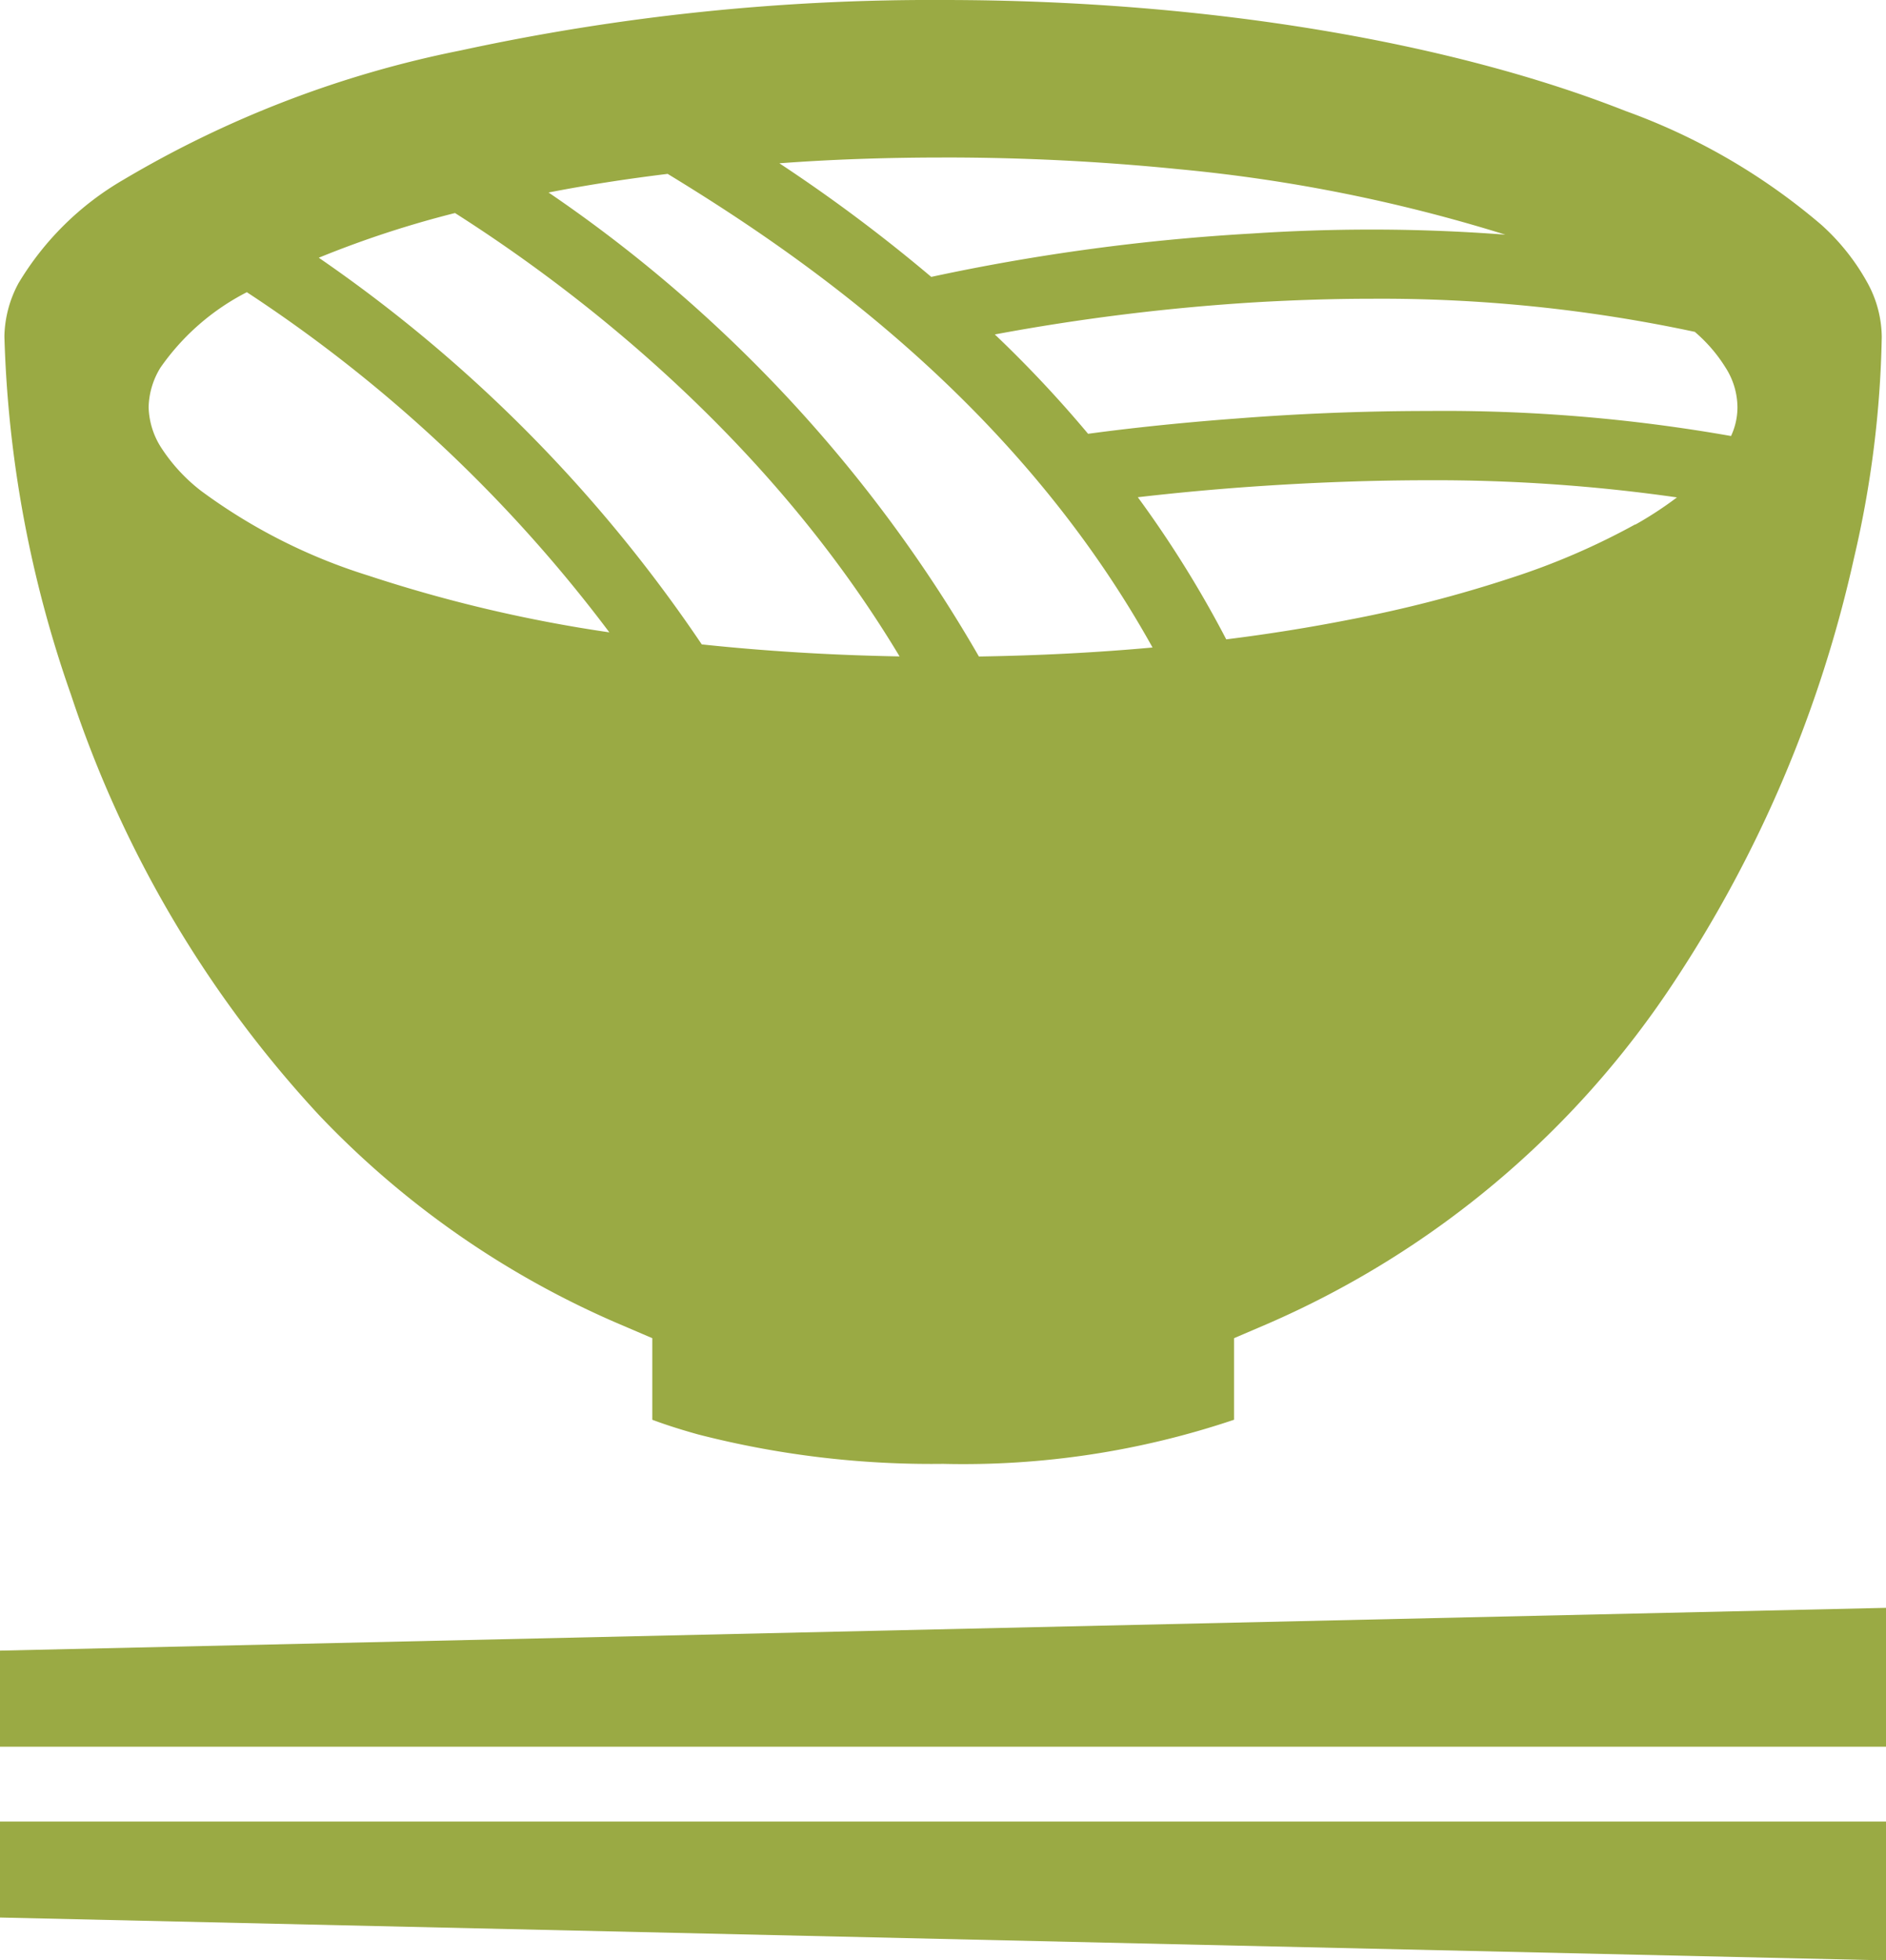
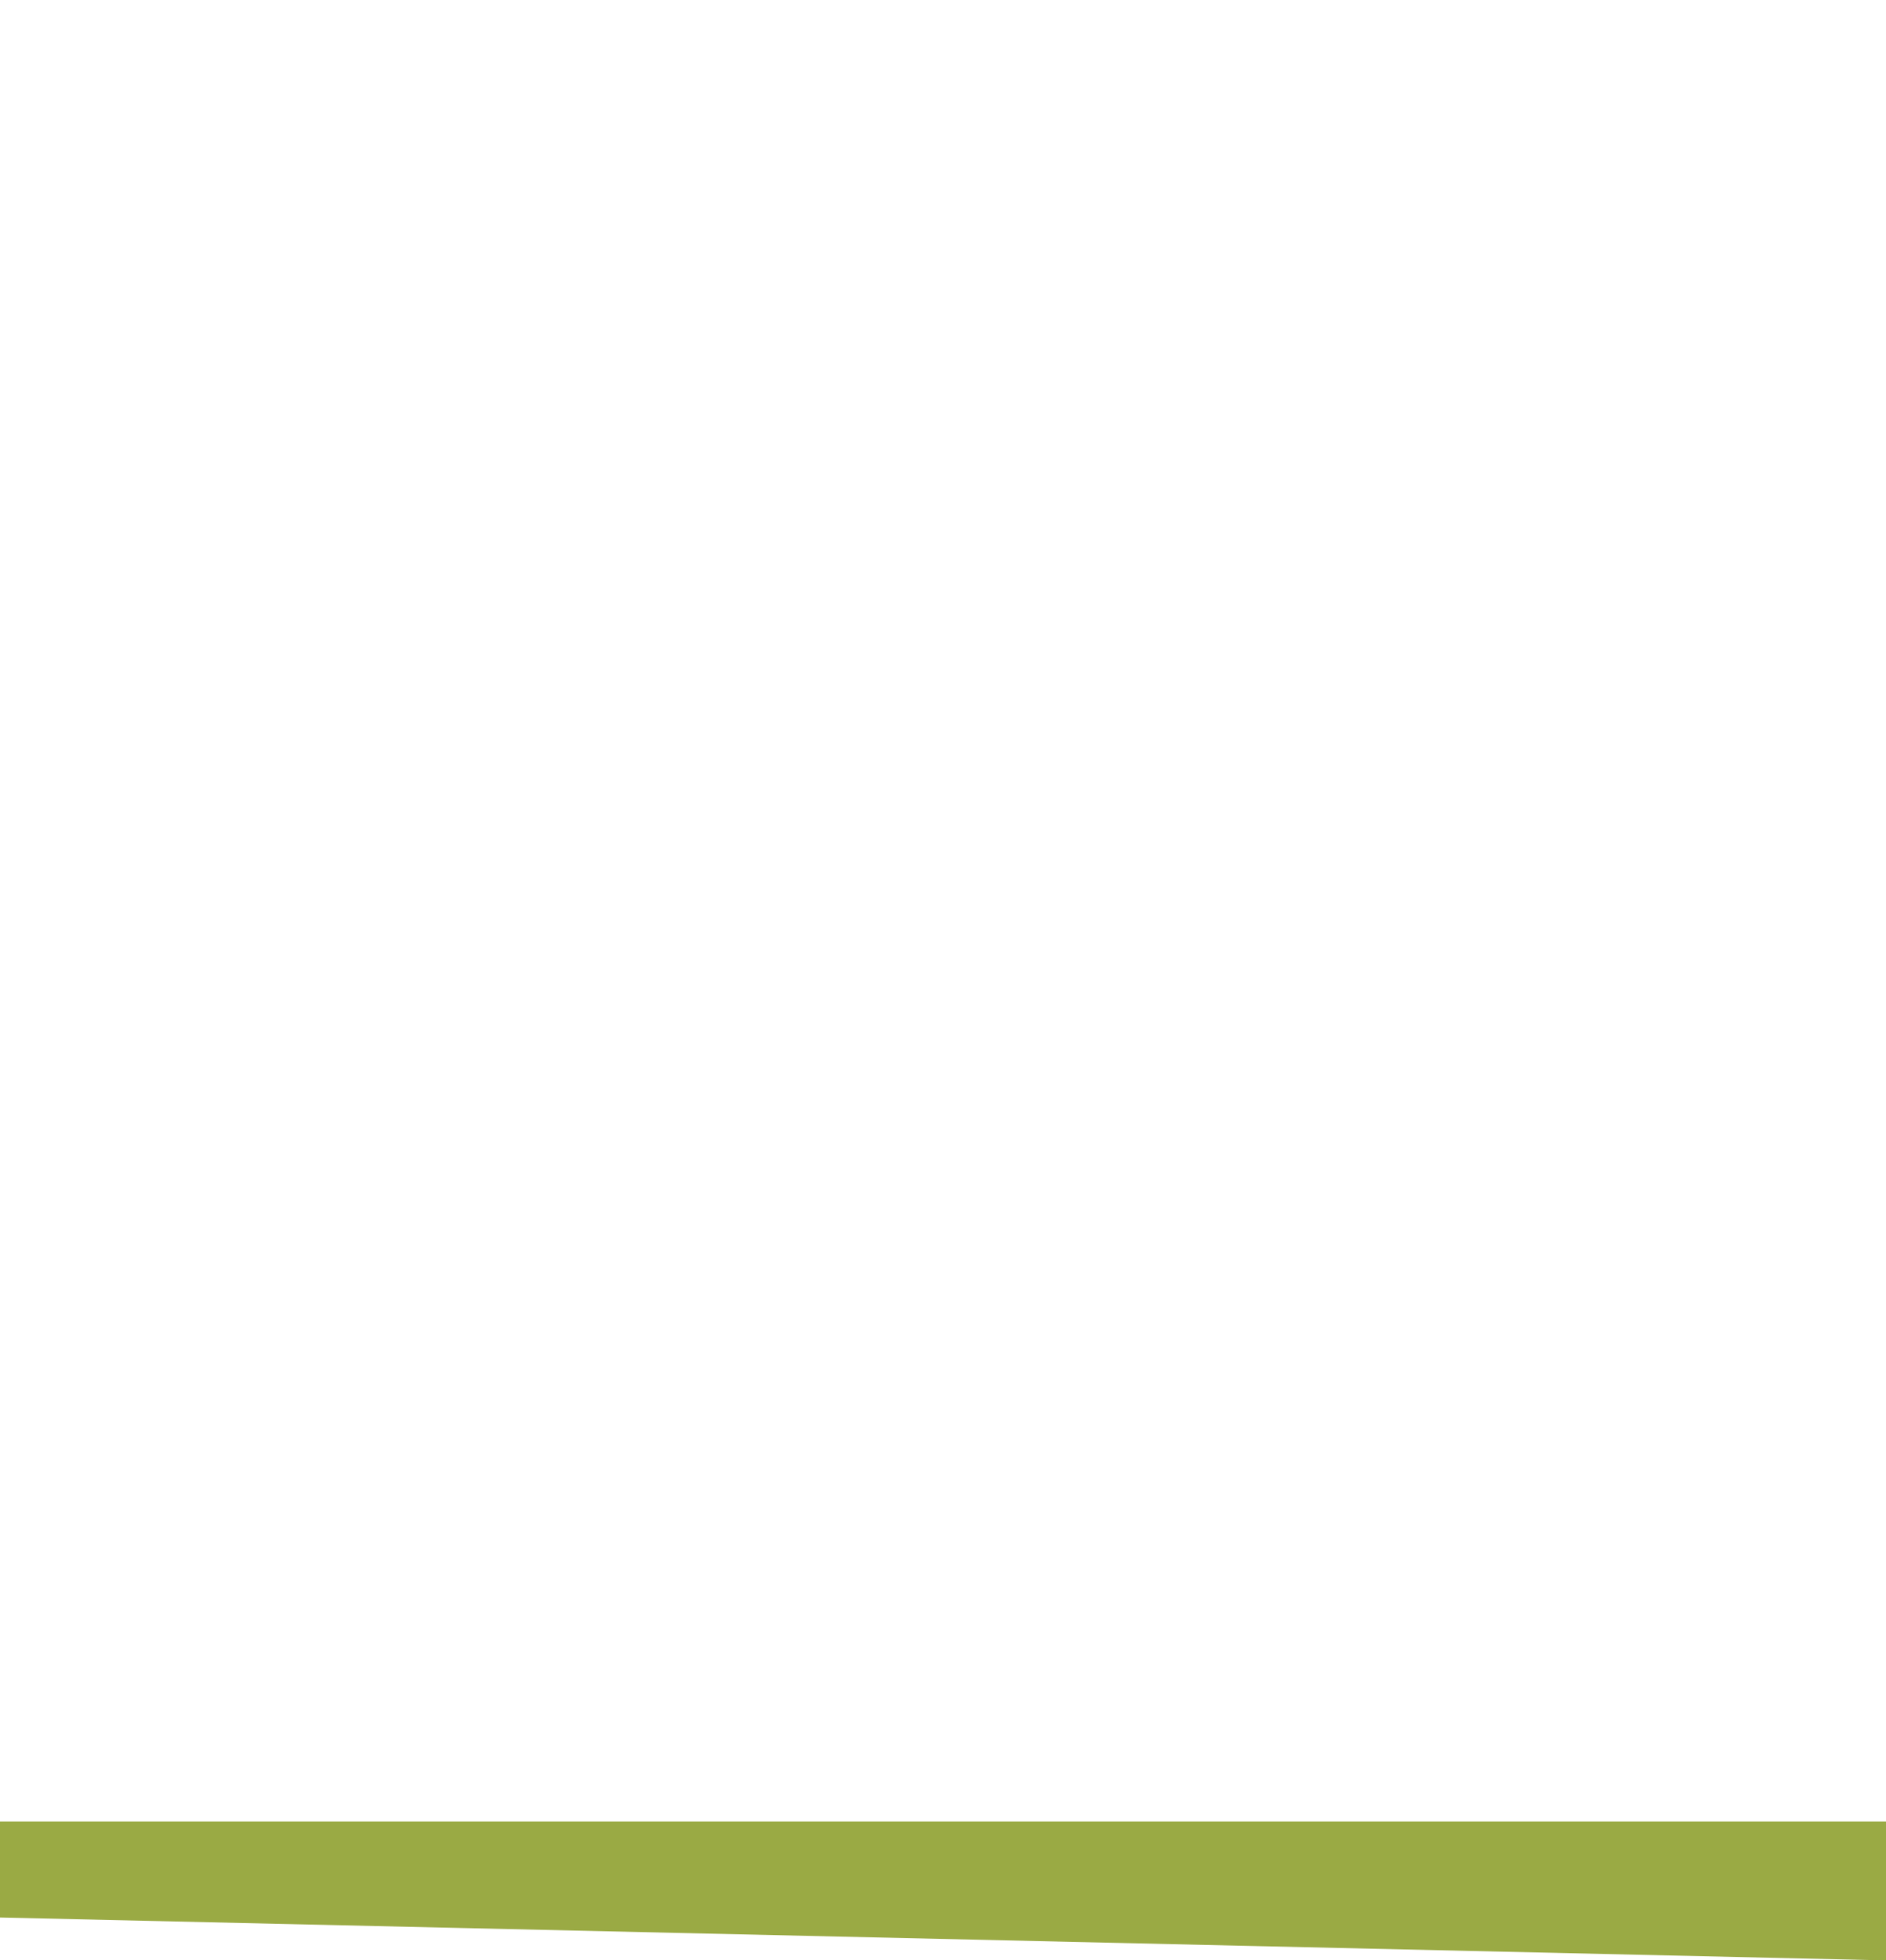
<svg xmlns="http://www.w3.org/2000/svg" id="Group_4755" data-name="Group 4755" width="77" height="80" viewBox="0 0 77 80">
  <defs>
    <clipPath id="clip-path">
      <rect id="Rectangle_4086" data-name="Rectangle 4086" width="77" height="80" fill="#9aaa44" />
    </clipPath>
  </defs>
  <g id="Group_4754" data-name="Group 4754" clip-path="url(#clip-path)">
-     <path id="Path_3304" data-name="Path 3304" d="M14.007,45.517a37.026,37.026,0,0,0,12.235,8.511l1.362.583V57.94c.474.179,1.1.385,1.873.6a38.254,38.254,0,0,0,10,1.2,34.63,34.63,0,0,0,11.878-1.8V54.611l1.362-.583a37.967,37.967,0,0,0,16.6-13.949,51.593,51.593,0,0,0,7.355-17.329,42.639,42.639,0,0,0,1.128-9,4.663,4.663,0,0,0-.572-2.186,9.033,9.033,0,0,0-1.9-2.394,25.71,25.71,0,0,0-7.991-4.641C60.354,1.773,50.429,0,39.474,0a90.744,90.744,0,0,0-19.7,2.06A43.687,43.687,0,0,0,6.008,7.338,12.008,12.008,0,0,0,1.727,11.56a4.755,4.755,0,0,0-.574,2.132v.054A48.1,48.1,0,0,0,3.877,28.368a46.765,46.765,0,0,0,10.13,17.149M67.735,21.4a28.884,28.884,0,0,1-5.059,2.182,52.614,52.614,0,0,1-6.628,1.71c-1.58.31-3.261.583-5.011.8a44.888,44.888,0,0,0-3.61-5.8c1.054-.122,2.5-.272,4.212-.4,2.2-.162,4.843-.293,7.671-.293a69.71,69.71,0,0,1,10.128.7,15.084,15.084,0,0,1-1.7,1.111m2.445-7.853A6.244,6.244,0,0,1,71.422,15a3.038,3.038,0,0,1,.486,1.61,2.766,2.766,0,0,1-.262,1.184A67.374,67.374,0,0,0,59.31,16.772c-2.906,0-5.621.131-7.878.31-3.046.226-5.265.517-6.036.621a49.044,49.044,0,0,0-3.807-4.054,87.132,87.132,0,0,1,10.7-1.316c1.495-.085,3.074-.141,4.7-.141A61.234,61.234,0,0,1,70.18,13.546M39.474,6.427a95.262,95.262,0,0,1,9.645.48,65.173,65.173,0,0,1,13.314,2.67c-1.852-.141-3.686-.208-5.444-.208-1.691,0-3.327.057-4.88.16A85.26,85.26,0,0,0,38.993,11.3a65.707,65.707,0,0,0-6.2-4.636c2.152-.16,4.392-.236,6.676-.236M28.238,7.1c5.4,3.29,14.207,9.28,19.79,19.325q-3.414.31-7.089.367A57.77,57.77,0,0,0,23.369,7.856c1.541-.3,3.176-.554,4.869-.761m-8.687,1.6C24.695,11.966,32.4,17.956,37.7,26.788c-2.8-.049-5.51-.218-8.076-.49a59.459,59.459,0,0,0-15.636-15.78,41.4,41.4,0,0,1,5.565-1.825M7.526,15a9.657,9.657,0,0,1,3.525-3.075,58.835,58.835,0,0,1,14.8,13.881A58.244,58.244,0,0,1,16,23.486a22.915,22.915,0,0,1-6.816-3.452,7.1,7.1,0,0,1-1.655-1.805,3.2,3.2,0,0,1-.488-1.616A3.205,3.205,0,0,1,7.526,15" transform="translate(-0.973)" fill="#9aaa44" />
-     <path id="Path_3305" data-name="Path 3305" d="M0,421.692v3.921H77v-5.667Z" transform="translate(0 -354.33)" fill="#9aaa44" />
-     <path id="Path_3306" data-name="Path 3306" d="M0,479.65,77,481.4v-5.667H0Z" transform="translate(0 -401.396)" fill="#9aaa44" />
+     <path id="Path_3306" data-name="Path 3306" d="M0,479.65,77,481.4v-5.667H0" transform="translate(0 -401.396)" fill="#9aaa44" />
  </g>
</svg>